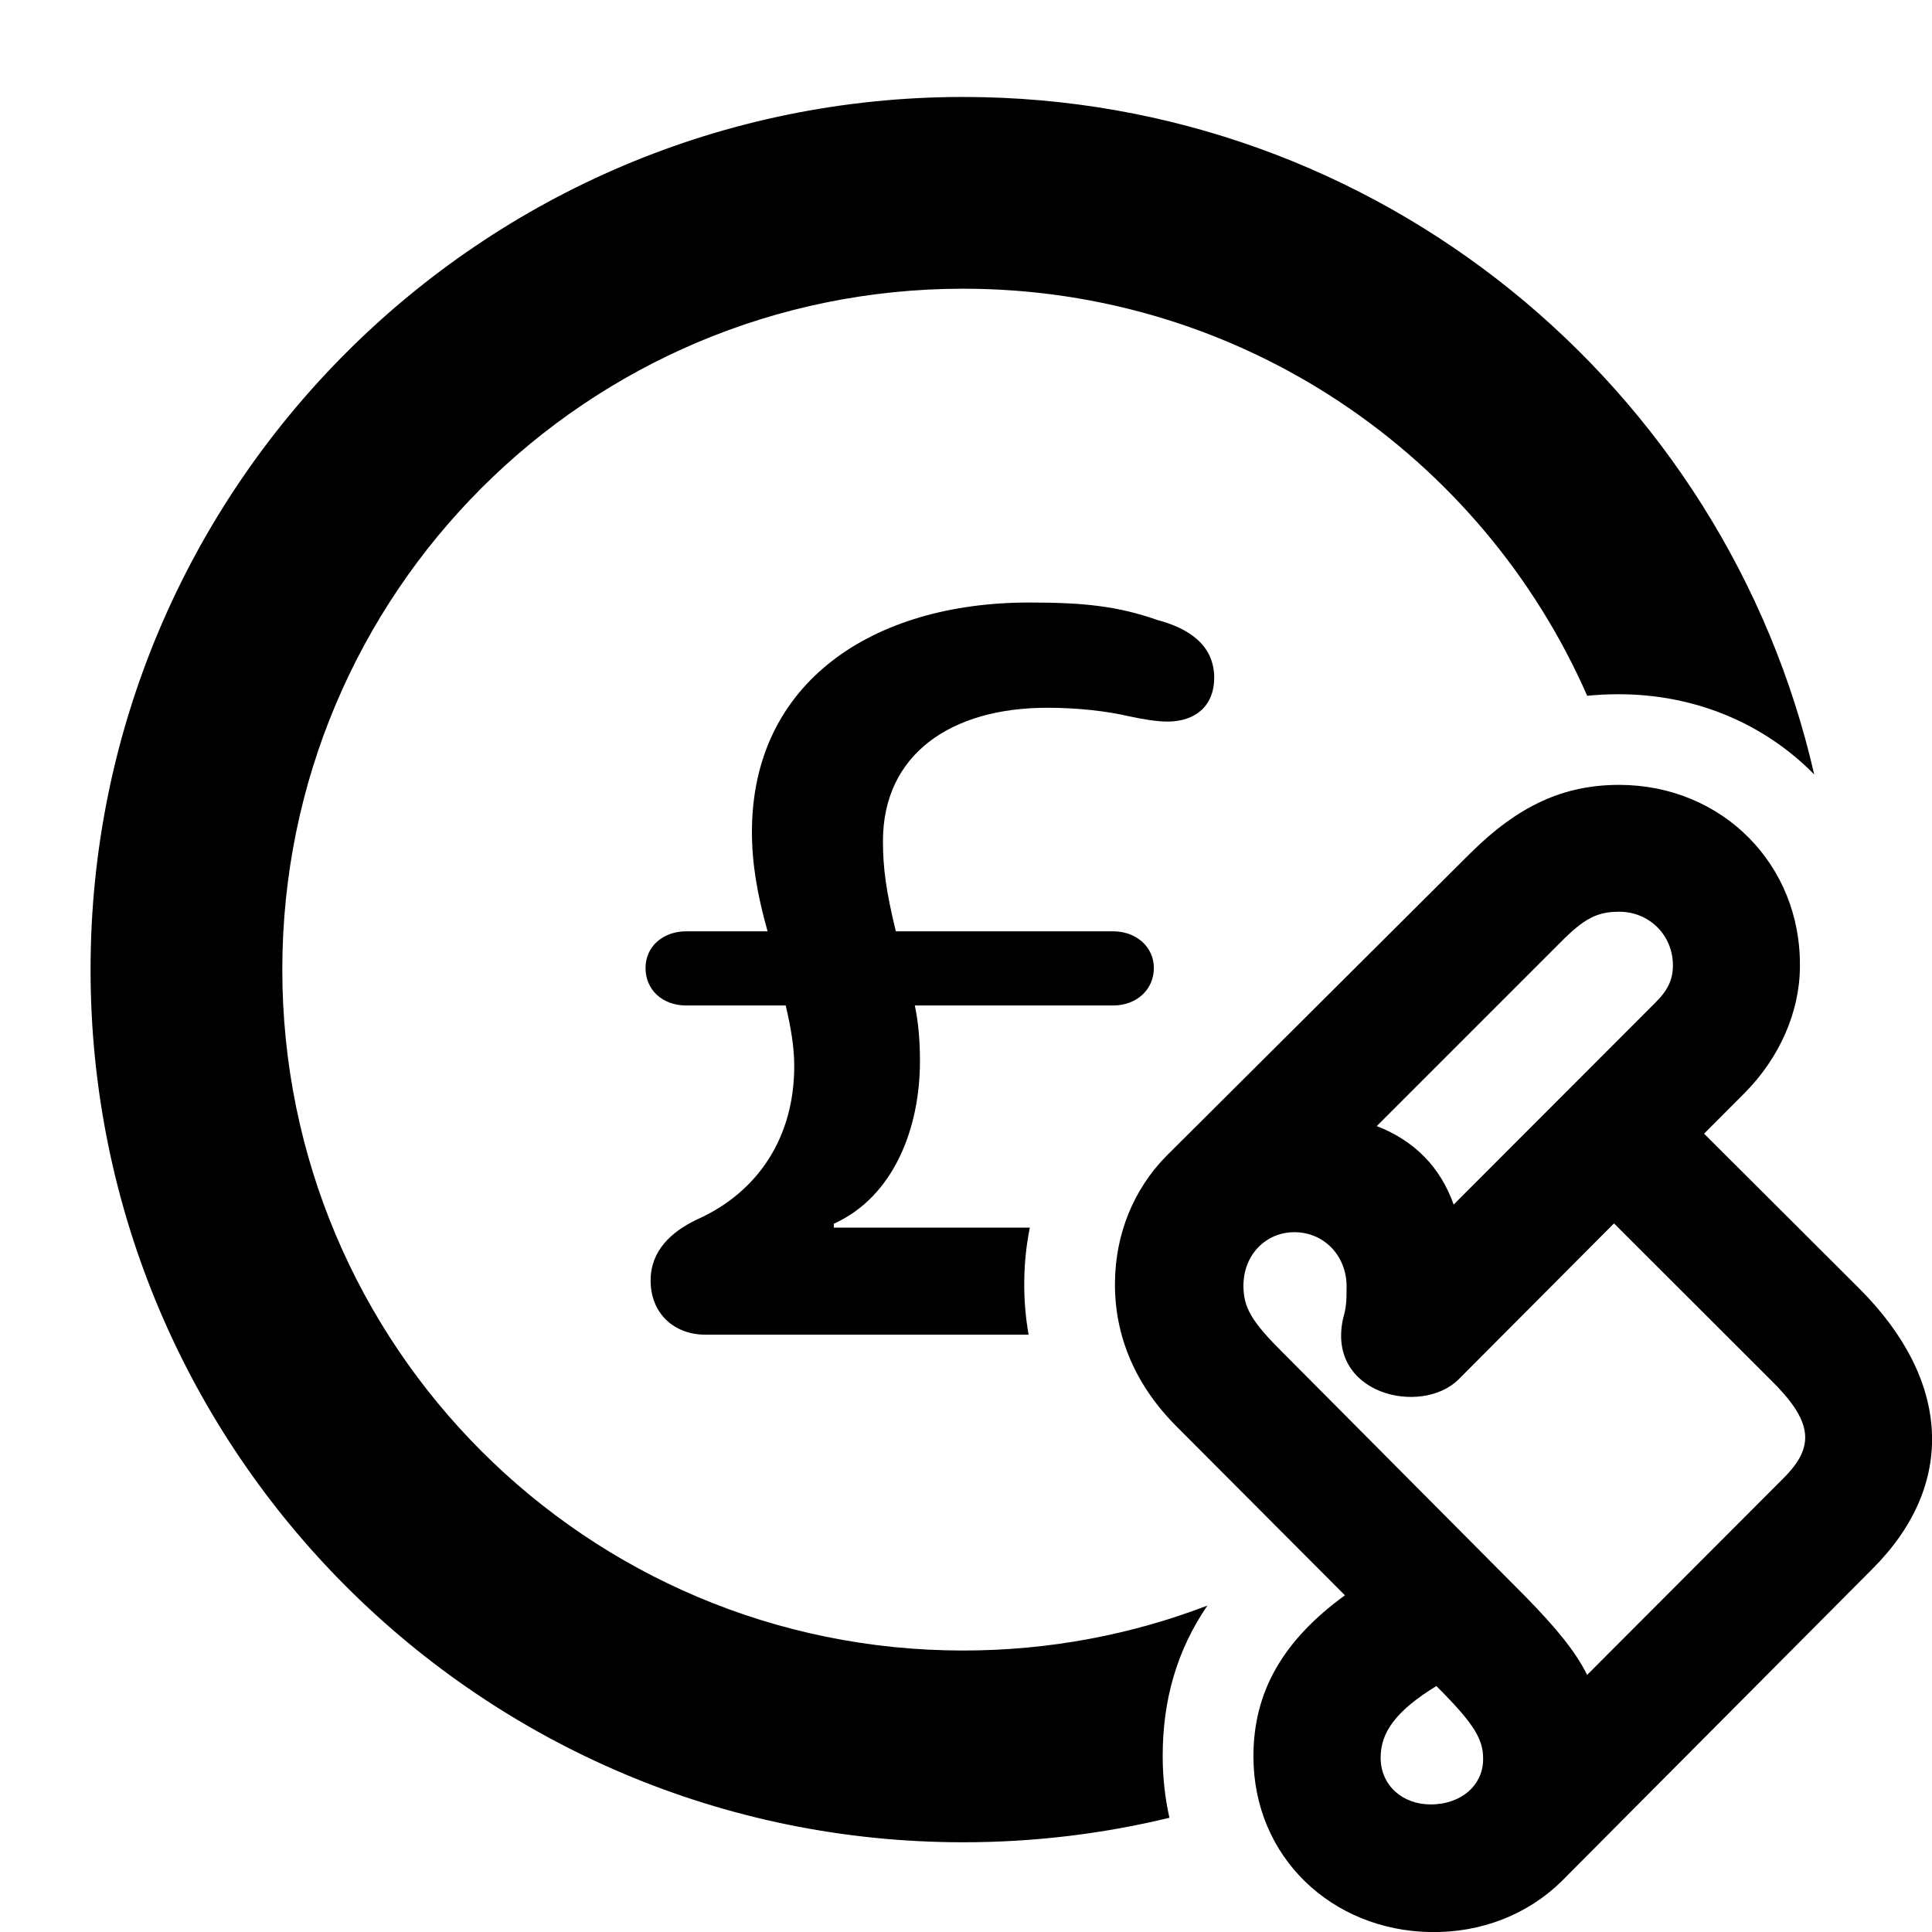
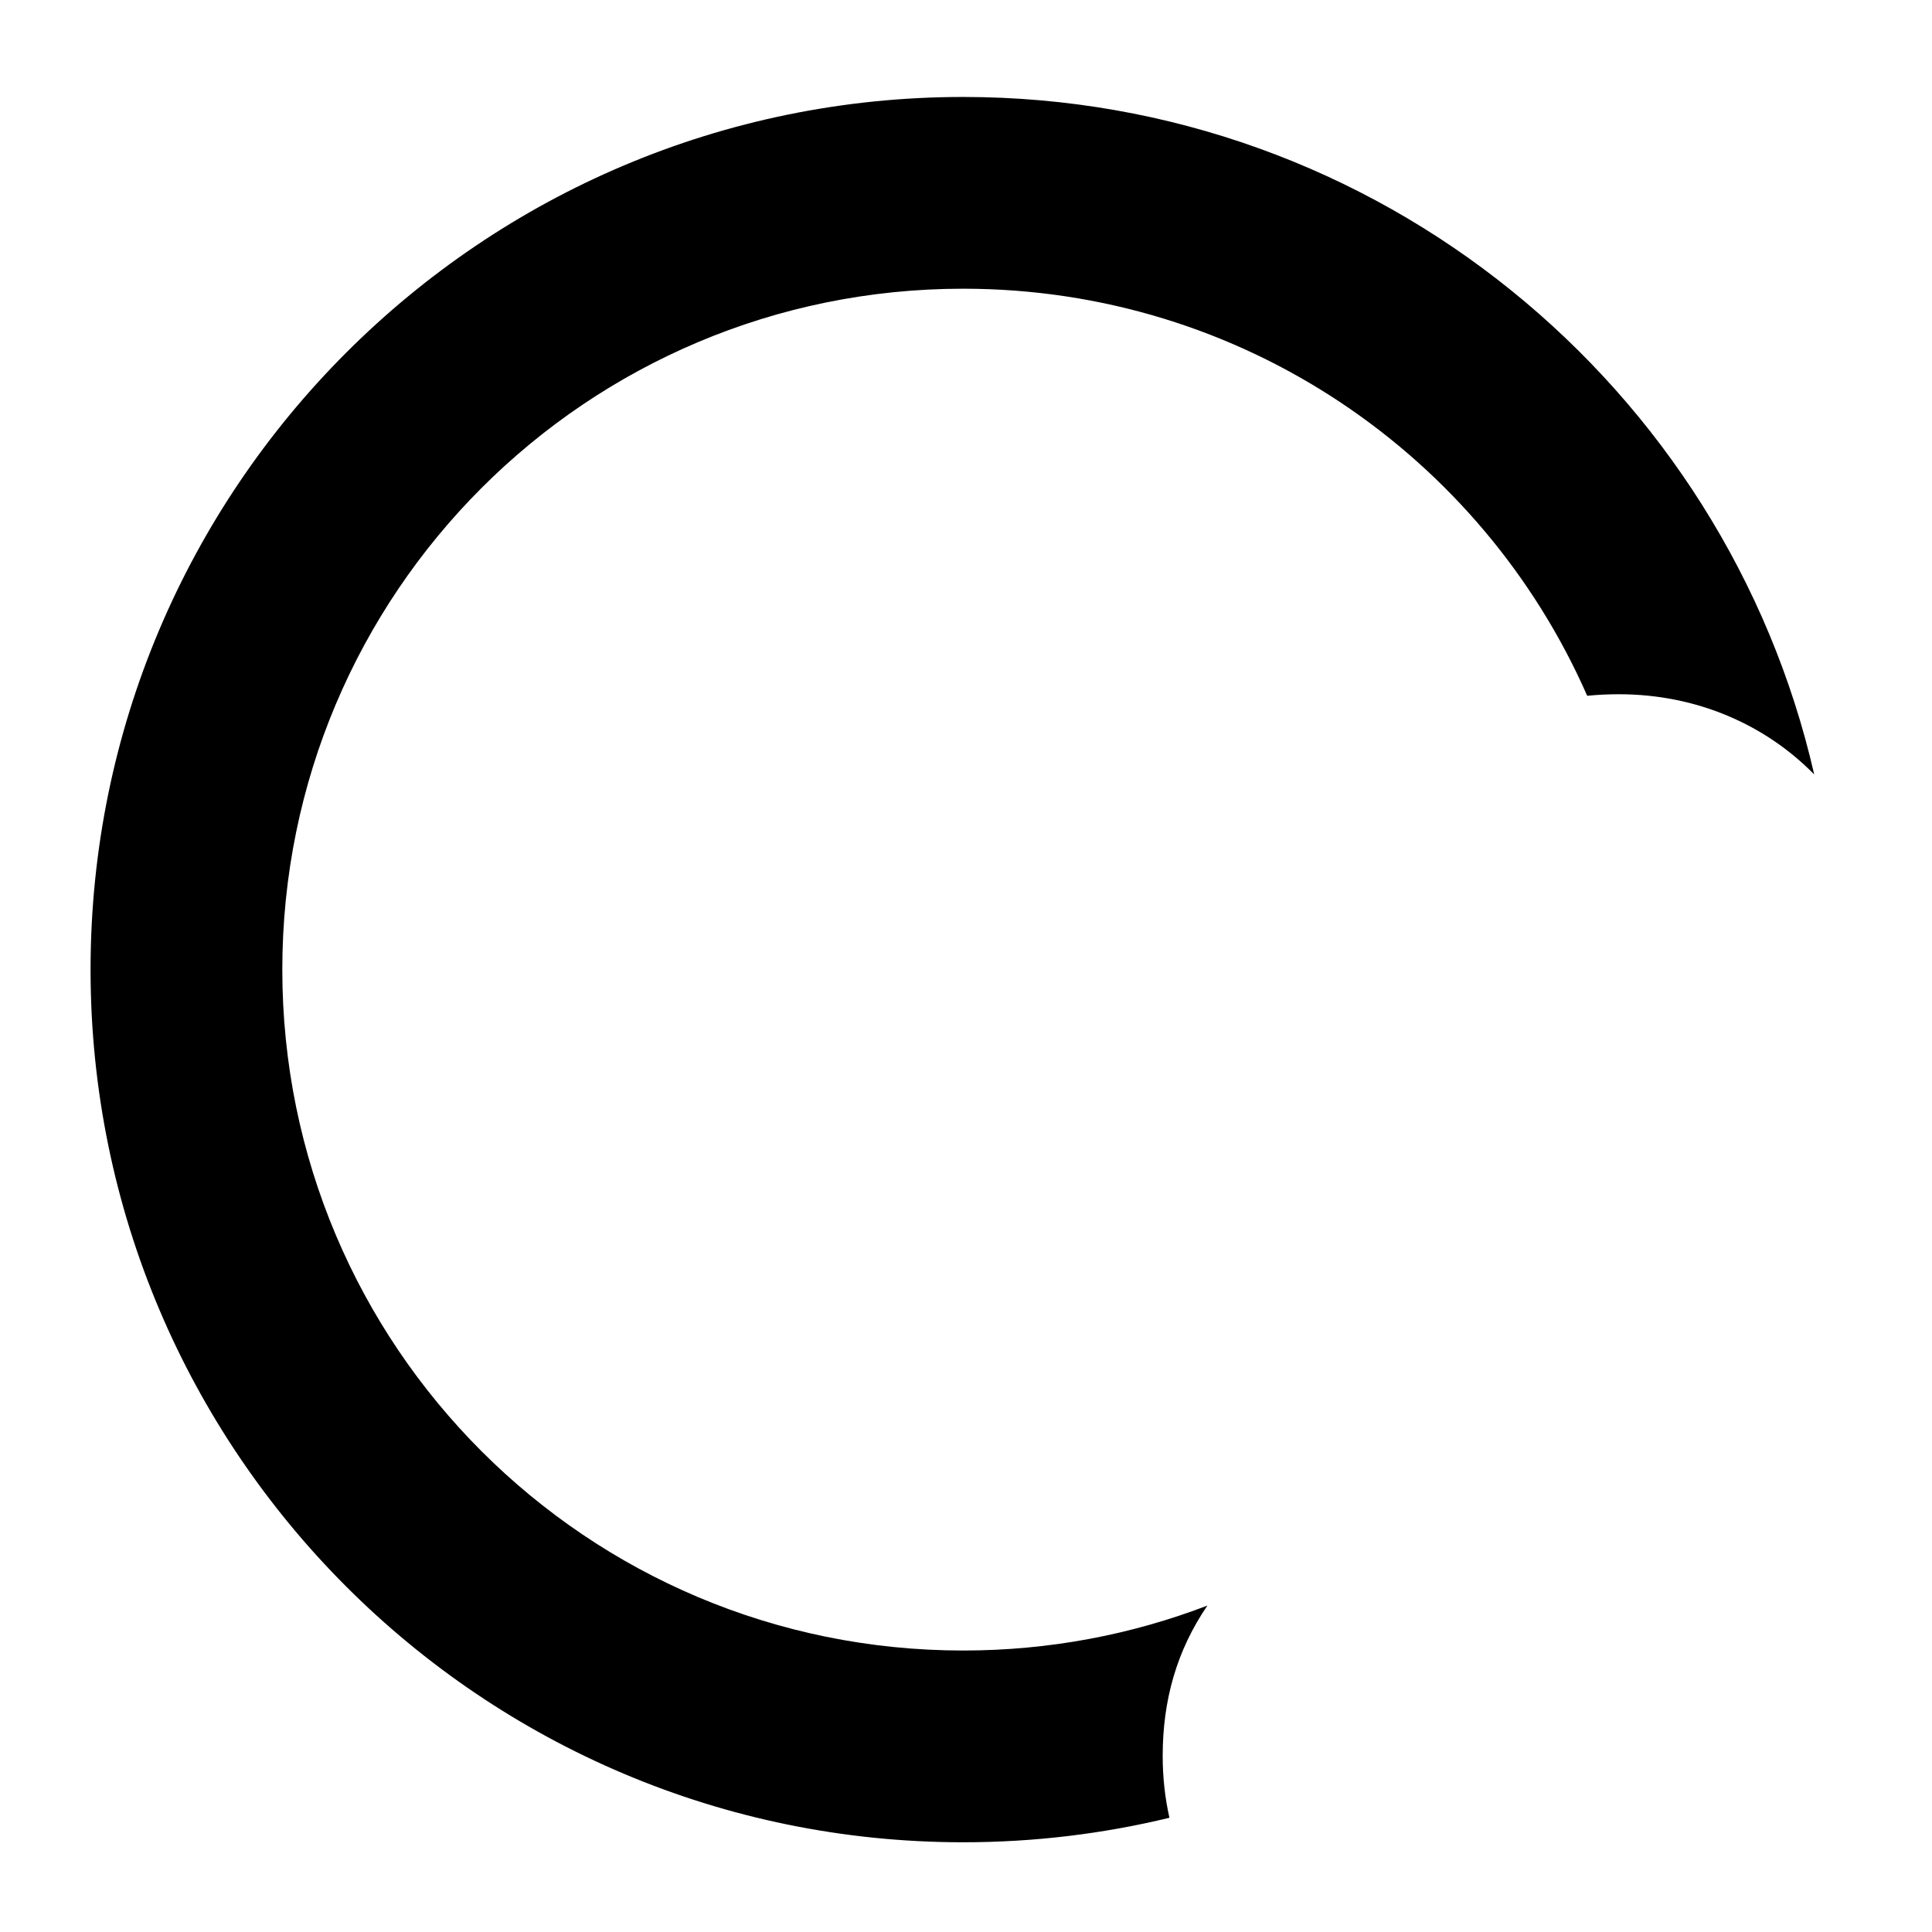
<svg xmlns="http://www.w3.org/2000/svg" width="100%" height="100%" viewBox="0 0 64 64" version="1.1" xml:space="preserve" style="fill-rule:evenodd;clip-rule:evenodd;stroke-linejoin:round;stroke-miterlimit:2;">
  <g transform="matrix(0.887,0,0,0.887,3,3.212)">
    <path d="M40.292,64.266C37.823,64.864 35.243,65.181 32.59,65.181C14.599,65.181 0,50.582 0,32.59C0,14.599 14.599,0 32.59,0C48.085,0 61.059,10.816 64.372,25.302C62.551,23.444 59.987,22.309 57.084,22.306L57.08,22.306C56.676,22.306 56.281,22.325 55.894,22.364C51.96,13.406 43.012,7.161 32.59,7.161C18.529,7.161 7.161,18.529 7.161,32.59C7.161,46.652 18.529,58.02 32.59,58.02C35.805,58.02 38.88,57.426 41.71,56.341C40.562,58.022 40.04,59.878 40.04,61.96C40.04,62.761 40.127,63.532 40.292,64.266Z" />
  </g>
  <g transform="matrix(0.887,0,0,0.887,3,3.212)">
-     <path d="M35.033,46.224L22.957,46.224C21.791,46.224 20.916,45.429 20.916,44.203C20.916,43.087 21.687,42.386 22.622,41.935C24.986,40.884 26.28,38.794 26.28,36.193C26.28,35.474 26.152,34.744 25.961,33.93L22.25,33.93C21.359,33.93 20.726,33.348 20.726,32.529C20.726,31.742 21.359,31.16 22.25,31.16L25.284,31.16C24.896,29.781 24.7,28.625 24.7,27.447C24.7,21.845 29.228,18.881 35.049,18.881C37.066,18.881 38.335,19.006 39.843,19.534C41.021,19.845 41.964,20.474 41.964,21.695C41.964,22.719 41.283,23.327 40.22,23.327C39.785,23.327 39.274,23.232 38.771,23.127C38.008,22.948 36.92,22.811 35.732,22.811C32.123,22.811 29.593,24.555 29.593,27.791C29.593,28.786 29.707,29.656 30.074,31.16L38.186,31.16C39.066,31.16 39.71,31.753 39.71,32.529C39.71,33.338 39.066,33.93 38.186,33.93L30.783,33.93C30.911,34.534 30.975,35.213 30.975,36.008C30.975,38.529 29.988,41.074 27.758,42.081L27.758,42.226L35.079,42.226C34.947,42.877 34.876,43.548 34.87,44.233C34.863,44.909 34.917,45.574 35.033,46.224Z" />
-   </g>
+     </g>
  <g transform="matrix(0.466,0,0,0.466,36.934,26)">
-     <path d="M0.001,35.371C-0.038,39.202 1.473,42.727 4.441,45.671L16.349,57.61C11.913,60.839 9.844,64.493 9.844,69.059C9.844,76.236 15.431,81.432 22.42,81.549C26.022,81.612 29.343,80.305 31.751,77.938L53.883,55.695C59.804,49.751 59.453,42.361 52.939,35.83L41.879,24.794L44.775,21.89C47.234,19.407 48.675,16.156 48.692,12.936C48.785,5.665 43.16,0.007 35.85,0C31.88,0 28.667,1.489 25.293,4.83L3.649,26.387C1.324,28.753 0.032,31.925 0.001,35.371ZM18.613,24.255L31.665,11.203C33.369,9.474 34.298,9.018 35.85,9.018C37.991,9.018 39.664,10.692 39.664,12.825C39.664,13.85 39.304,14.61 38.379,15.518L24.077,29.836C23.14,27.191 21.326,25.315 18.613,24.255ZM9.135,35.594C9.135,33.425 10.709,31.799 12.756,31.799C14.857,31.799 16.468,33.464 16.468,35.669C16.468,36.68 16.444,37.157 16.216,37.941C15.03,43.335 21.775,44.881 24.421,42.268L35.475,31.174L46.542,42.227C49.615,45.227 49.817,47.01 47.511,49.299L33.566,63.268C32.715,61.558 31.327,59.892 29.126,57.643L11.994,40.417C9.701,38.148 9.135,37.157 9.135,35.594ZM18.887,69.149C18.887,67.295 20.04,65.793 22.846,64.06L23.303,64.516C25.504,66.773 26.164,67.845 26.172,69.173C26.22,71.078 24.636,72.476 22.444,72.476C20.445,72.476 18.887,71.13 18.887,69.149Z" style="fill-rule:nonzero;" />
-   </g>
+     </g>
</svg>